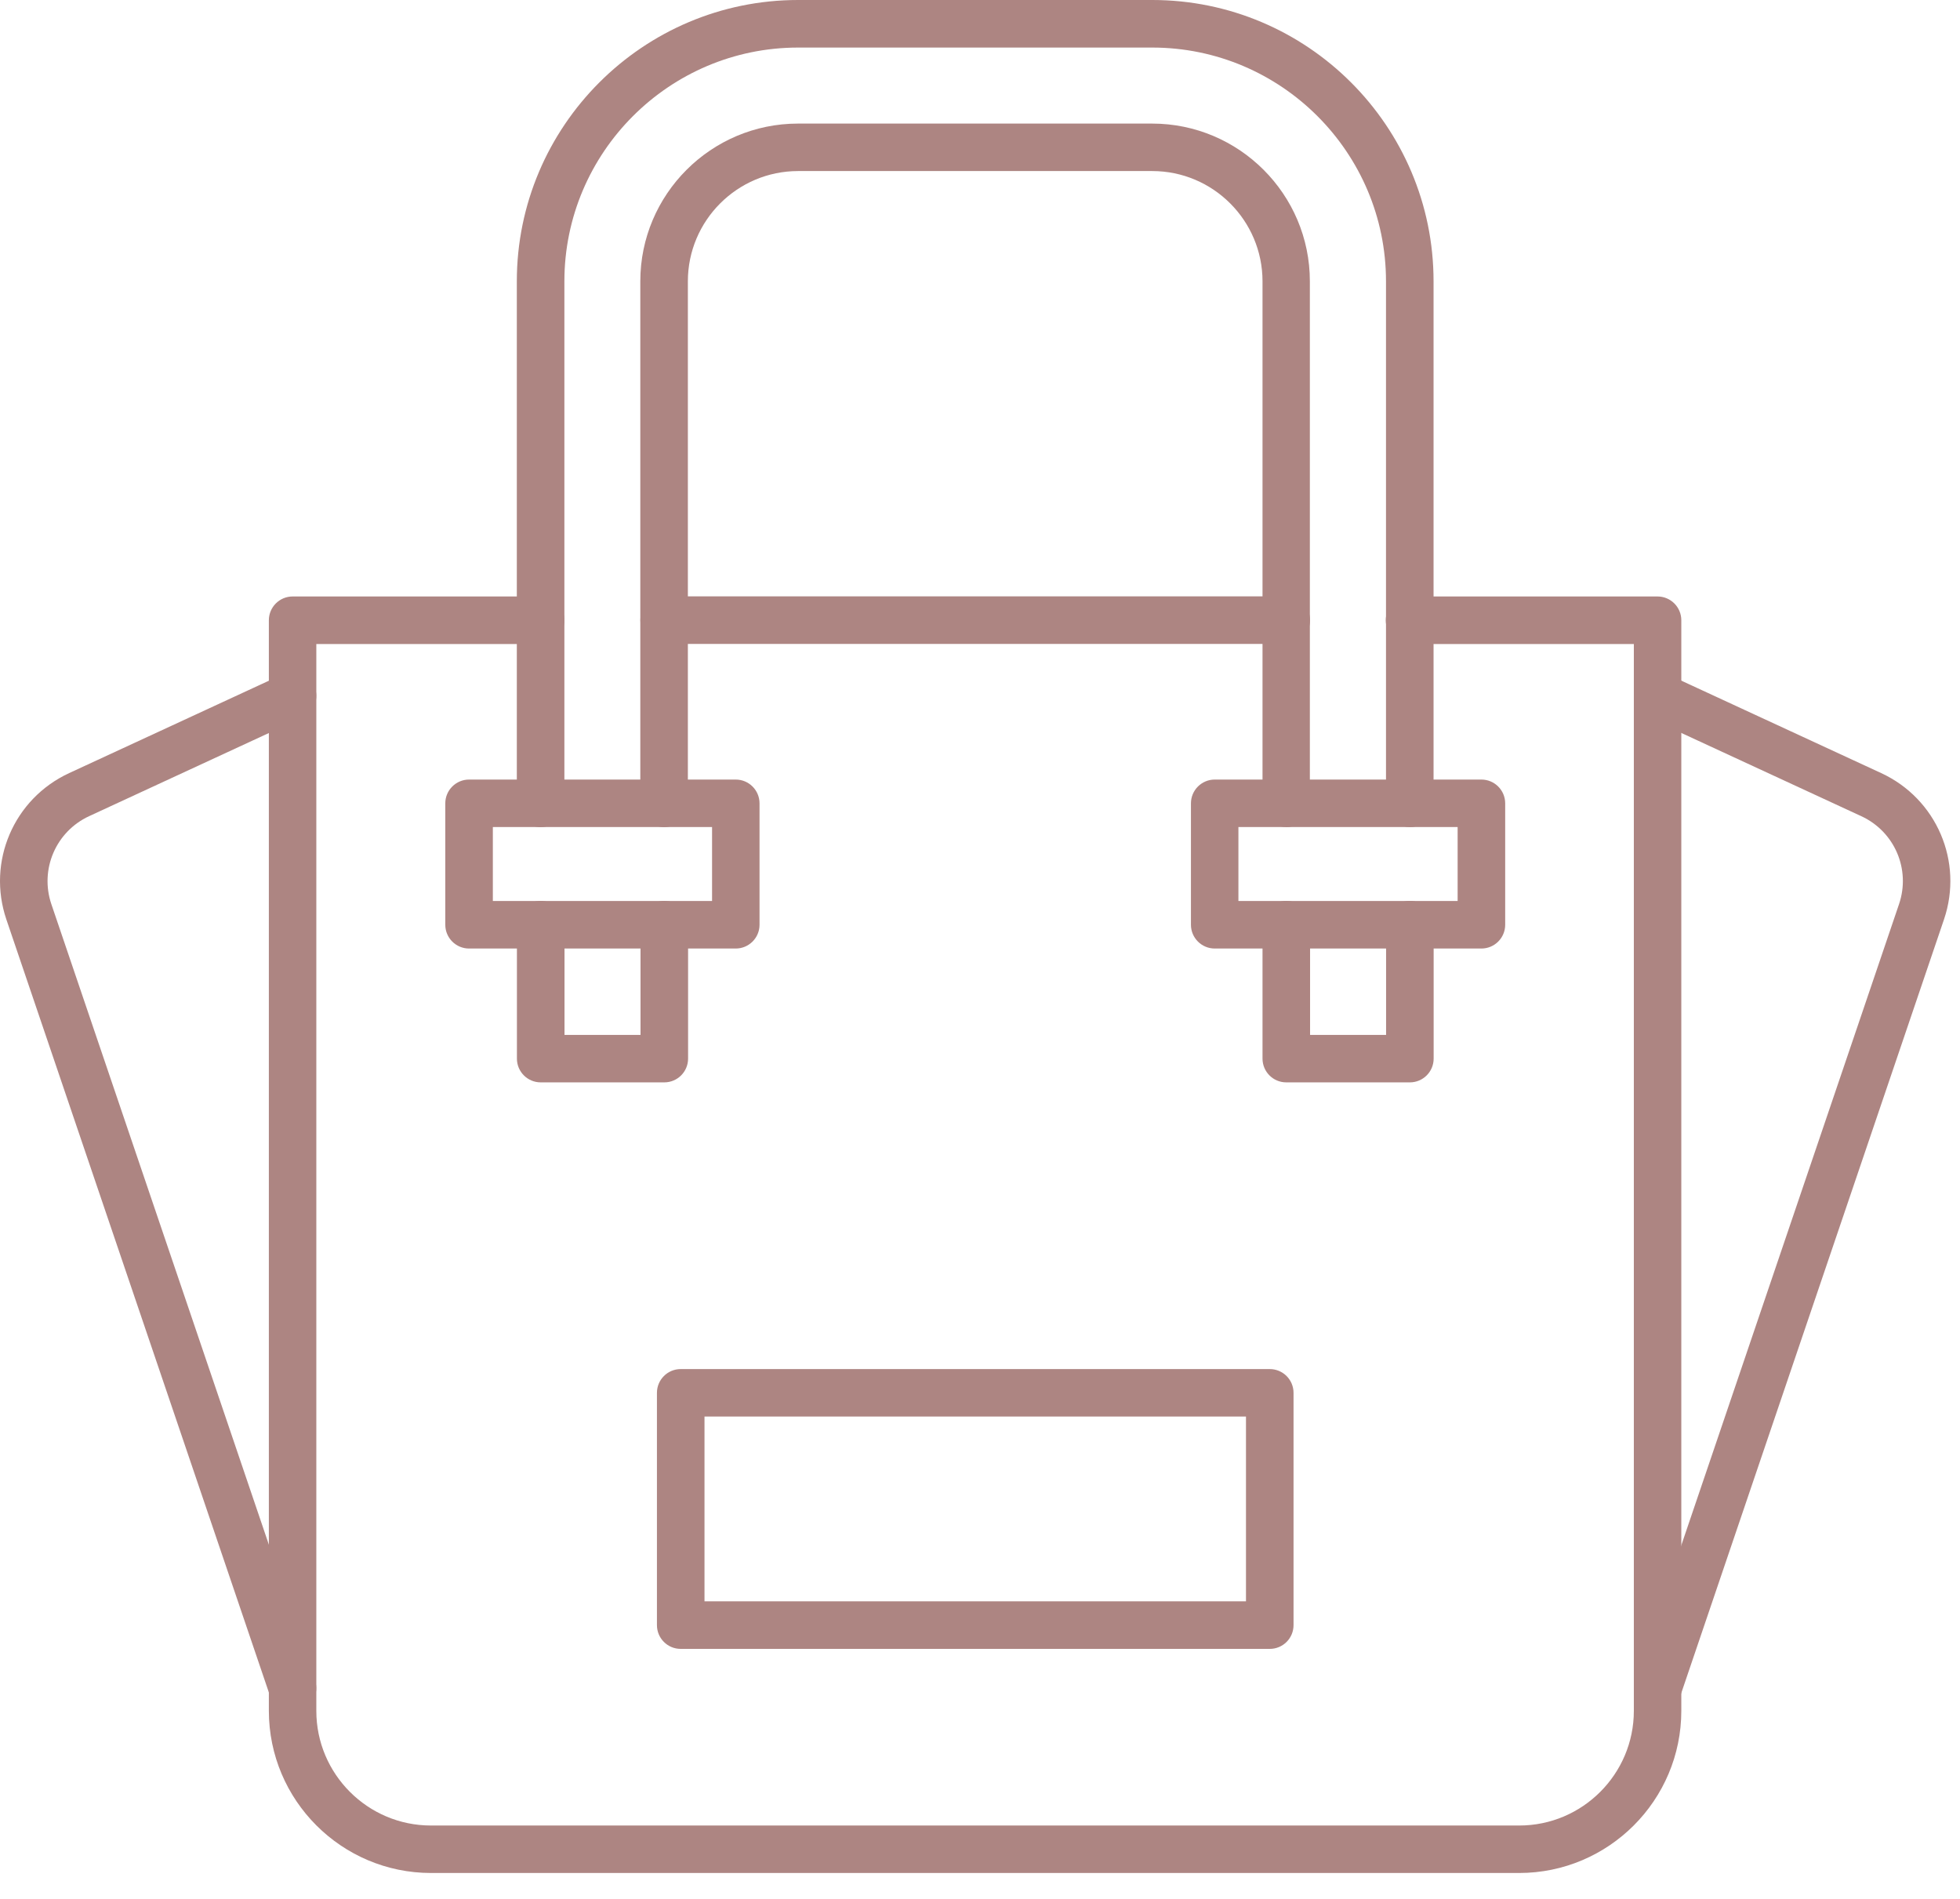
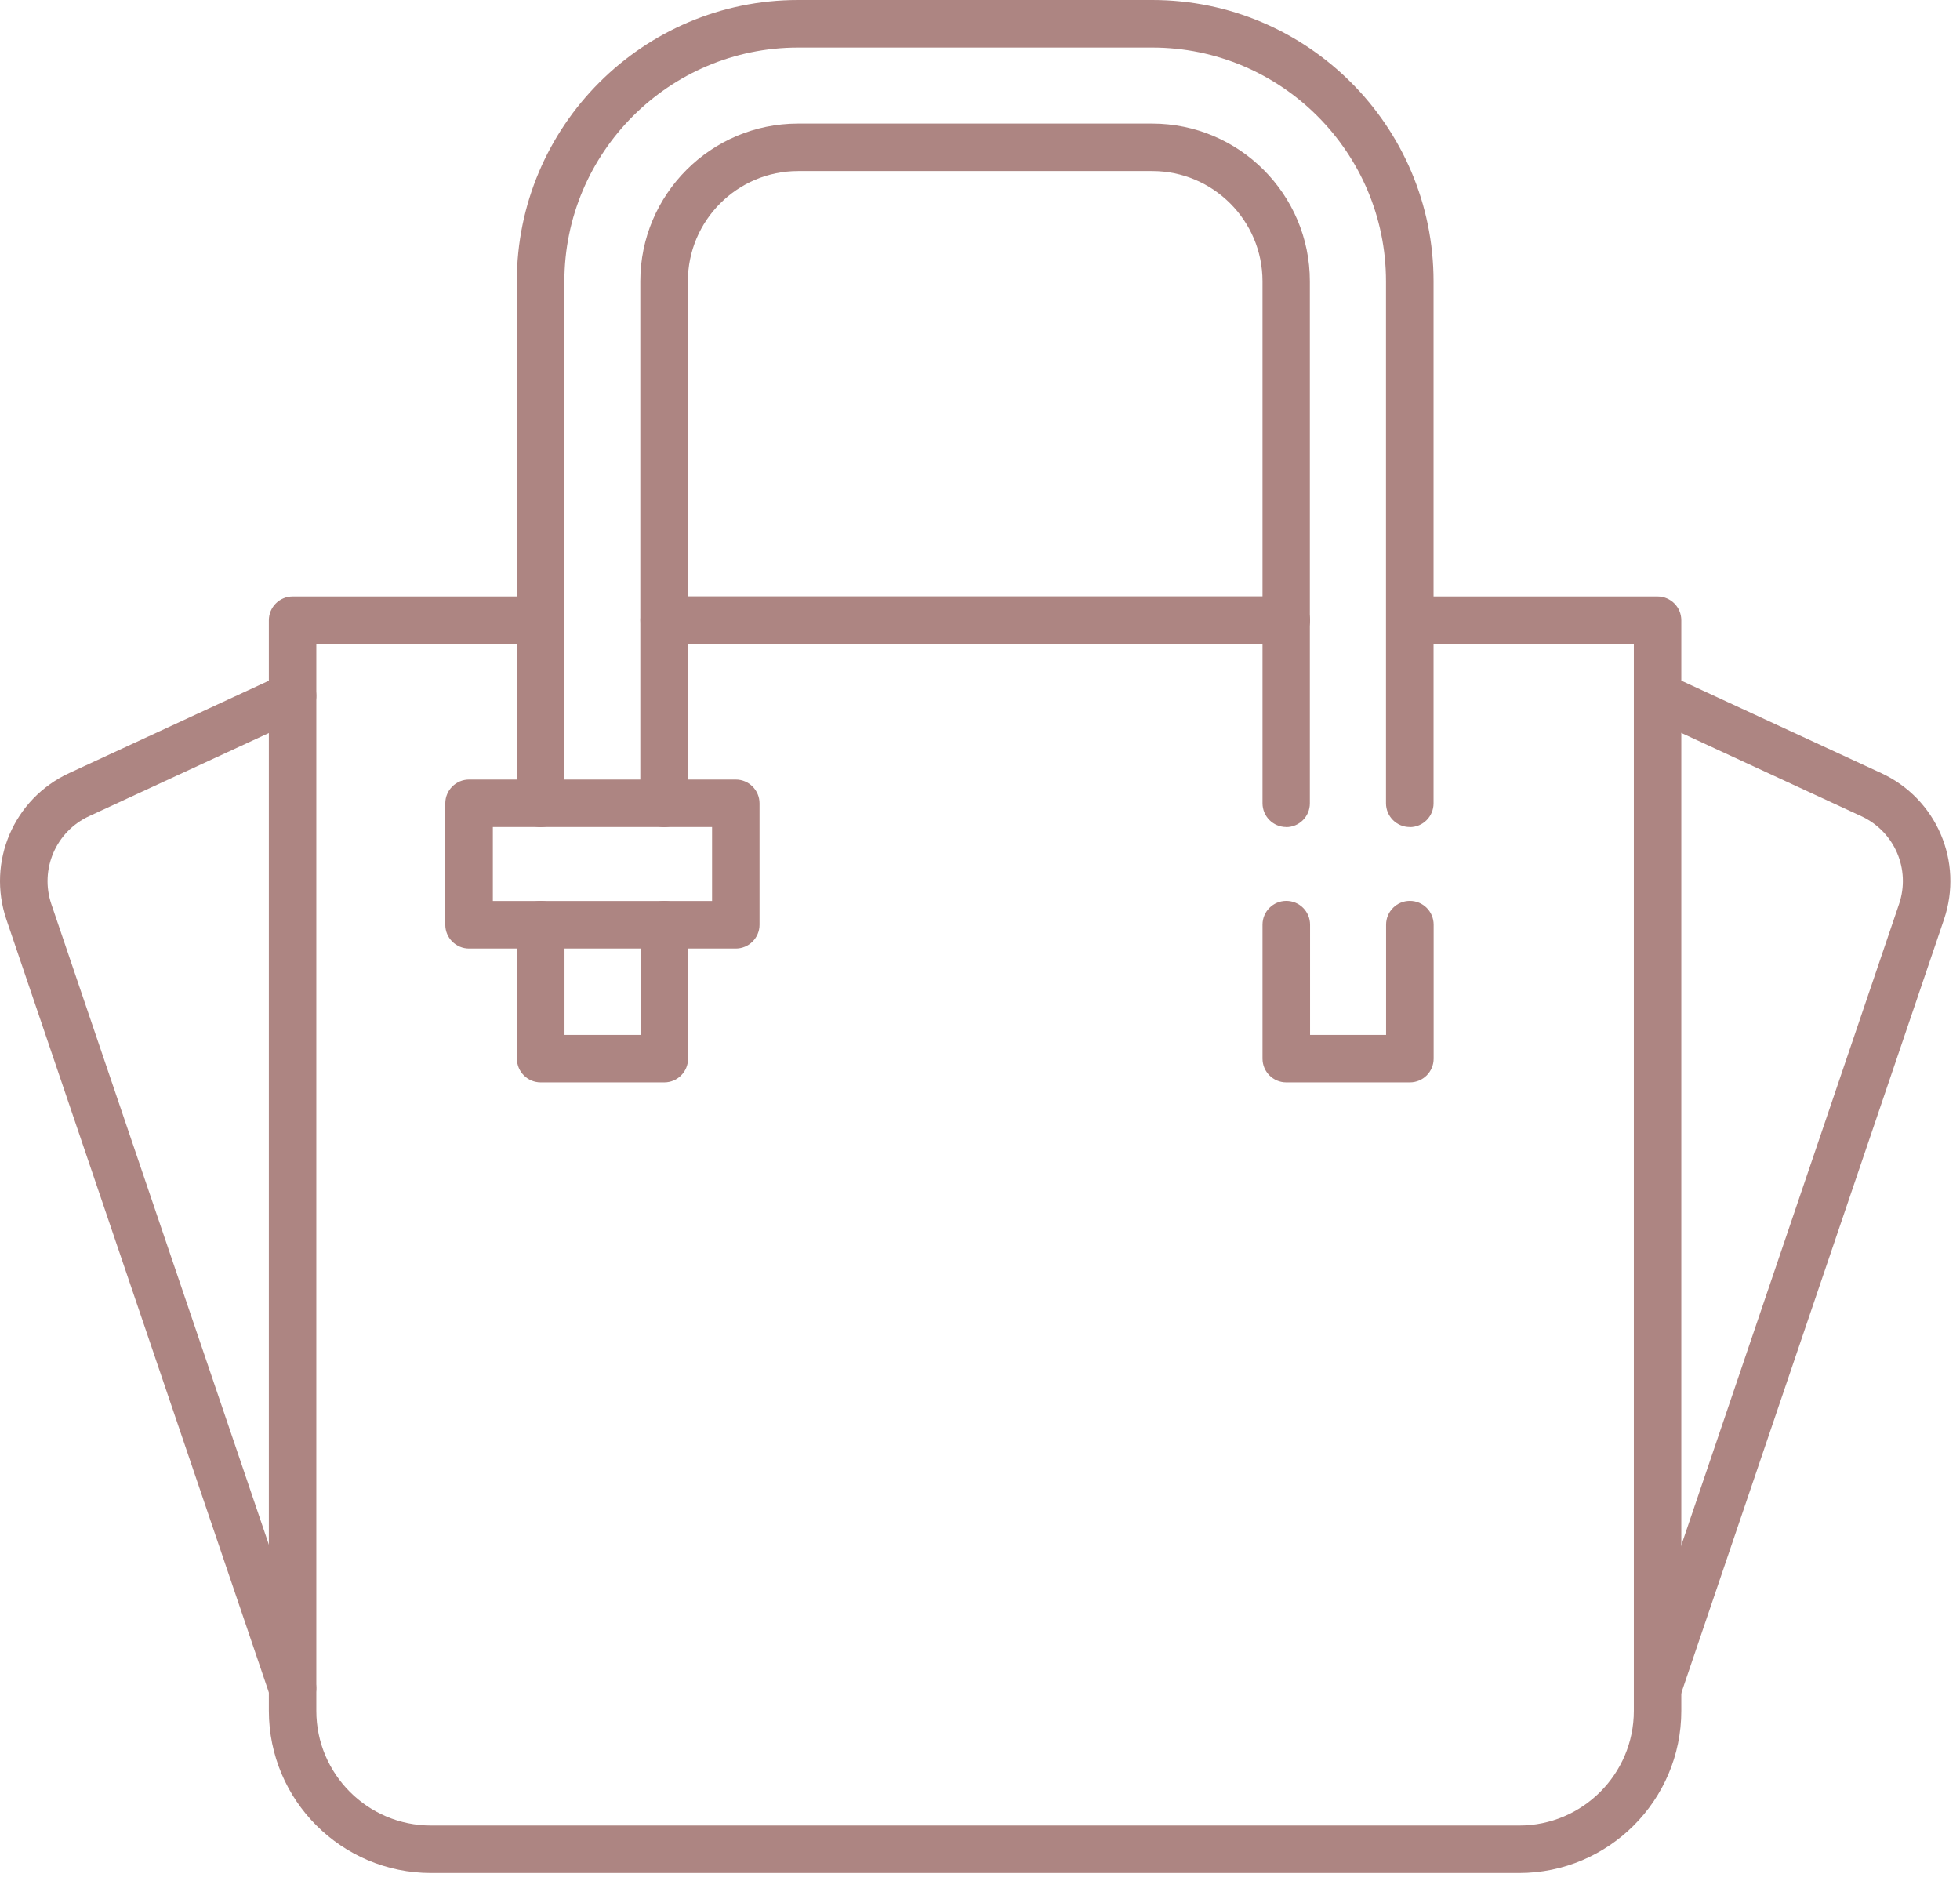
<svg xmlns="http://www.w3.org/2000/svg" width="64" height="62" viewBox="0 0 64 62" fill="none">
  <path d="M42.001 21.025H21.688C21.259 21.025 20.911 20.677 20.911 20.248C20.911 19.82 21.259 19.472 21.688 19.472H42.001C42.43 19.472 42.777 19.82 42.777 20.248C42.777 20.677 42.43 21.025 42.001 21.025Z" fill="#AD8582" />
-   <path d="M49.611 61.154H14.075C11.154 61.154 8.779 58.779 8.779 55.858V20.252C8.779 19.823 9.127 19.475 9.556 19.475H17.652C18.081 19.475 18.429 19.823 18.429 20.252C18.429 20.68 18.081 21.028 17.652 21.028H10.329V55.861C10.329 57.925 12.009 59.604 14.072 59.604H49.607C51.67 59.604 53.35 57.925 53.35 55.861V21.028H46.027C45.598 21.028 45.25 20.68 45.25 20.252C45.25 19.823 45.598 19.475 46.027 19.475H54.123C54.552 19.475 54.9 19.823 54.9 20.252V55.858C54.9 58.779 52.525 61.154 49.604 61.154H49.611Z" fill="#AD8582" />
+   <path d="M49.611 61.154H14.075C11.154 61.154 8.779 58.779 8.779 55.858V20.252C8.779 19.823 9.127 19.475 9.556 19.475H17.652C18.081 19.475 18.429 19.823 18.429 20.252C18.429 20.68 18.081 21.028 17.652 21.028H10.329V55.861C10.329 57.925 12.009 59.604 14.072 59.604H49.607C51.67 59.604 53.35 57.925 53.35 55.861V21.028H46.027C45.25 19.823 45.598 19.475 46.027 19.475H54.123C54.552 19.475 54.9 19.823 54.9 20.252V55.858C54.9 58.779 52.525 61.154 49.604 61.154H49.611Z" fill="#AD8582" />
  <path d="M42.001 27.003C41.572 27.003 41.225 26.655 41.225 26.227V9.185C41.225 7.2 39.61 5.585 37.625 5.585H26.061C24.076 5.585 22.461 7.2 22.461 9.185V26.23C22.461 26.659 22.114 27.006 21.685 27.006C21.256 27.006 20.908 26.659 20.908 26.23V9.185C20.908 6.345 23.218 4.035 26.058 4.035H37.621C40.461 4.035 42.771 6.345 42.771 9.185V26.23C42.771 26.659 42.424 27.006 41.995 27.006L42.001 27.003Z" fill="#AD8582" />
  <path d="M46.033 27.003C45.604 27.003 45.257 26.655 45.257 26.227V9.185C45.257 4.978 41.832 1.553 37.625 1.553H26.061C21.854 1.553 18.429 4.978 18.429 9.185V26.23C18.429 26.659 18.081 27.006 17.652 27.006C17.224 27.006 16.876 26.659 16.876 26.23V9.185C16.876 4.12 20.996 0 26.061 0H37.625C42.69 0 46.81 4.12 46.81 9.185V26.23C46.81 26.659 46.462 27.006 46.033 27.006V27.003Z" fill="#AD8582" />
  <path d="M46.033 35.34H42.001C41.572 35.34 41.225 34.993 41.225 34.564V30.191C41.225 29.762 41.572 29.414 42.001 29.414C42.43 29.414 42.778 29.762 42.778 30.191V33.79H45.26V30.191C45.26 29.762 45.608 29.414 46.036 29.414C46.465 29.414 46.813 29.762 46.813 30.191V34.564C46.813 34.993 46.465 35.34 46.036 35.34H46.033Z" fill="#AD8582" />
  <path d="M21.688 35.34H17.656C17.227 35.34 16.879 34.993 16.879 34.564V30.191C16.879 29.762 17.227 29.414 17.656 29.414C18.085 29.414 18.433 29.762 18.433 30.191V33.79H20.915V30.191C20.915 29.762 21.262 29.414 21.691 29.414C22.12 29.414 22.468 29.762 22.468 30.191V34.564C22.468 34.993 22.12 35.34 21.691 35.34H21.688Z" fill="#AD8582" />
  <path d="M54.133 55.9C54.052 55.9 53.967 55.887 53.883 55.858C53.477 55.722 53.259 55.28 53.399 54.874L62.009 29.521C62.395 28.387 61.866 27.152 60.777 26.649L53.808 23.426C53.418 23.247 53.249 22.786 53.428 22.396C53.607 22.006 54.068 21.837 54.458 22.019L61.427 25.242C63.237 26.08 64.118 28.134 63.477 30.021L54.867 55.374C54.757 55.696 54.455 55.9 54.133 55.9Z" fill="#AD8582" />
  <path d="M9.552 55.9C9.227 55.9 8.928 55.696 8.818 55.374L0.208 30.021C-0.432 28.134 0.448 26.08 2.258 25.242L9.227 22.019C9.617 21.837 10.079 22.009 10.257 22.396C10.436 22.786 10.267 23.247 9.877 23.426L2.908 26.649C1.823 27.152 1.293 28.387 1.677 29.521L10.287 54.874C10.423 55.28 10.205 55.718 9.802 55.858C9.721 55.887 9.637 55.9 9.552 55.9Z" fill="#AD8582" />
-   <path d="M48.372 30.97H39.665C39.236 30.97 38.888 30.622 38.888 30.194V26.23C38.888 25.801 39.236 25.453 39.665 25.453H48.372C48.801 25.453 49.149 25.801 49.149 26.23V30.194C49.149 30.622 48.801 30.97 48.372 30.97ZM40.438 29.417H47.596V27.003H40.438V29.417Z" fill="#AD8582" />
  <path d="M24.024 30.97H15.316C14.888 30.97 14.54 30.622 14.54 30.194V26.23C14.54 25.801 14.888 25.453 15.316 25.453H24.024C24.453 25.453 24.801 25.801 24.801 26.23V30.194C24.801 30.622 24.453 30.97 24.024 30.97ZM16.093 29.417H23.251V27.003H16.093V29.417Z" fill="#AD8582" />
-   <path d="M41.462 53.837H22.227C21.798 53.837 21.451 53.49 21.451 53.061V45.477C21.451 45.048 21.798 44.701 22.227 44.701H41.462C41.891 44.701 42.238 45.048 42.238 45.477V53.061C42.238 53.49 41.891 53.837 41.462 53.837ZM23.004 52.284H40.685V46.251H23.004V52.284Z" fill="#AD8582" />
</svg>